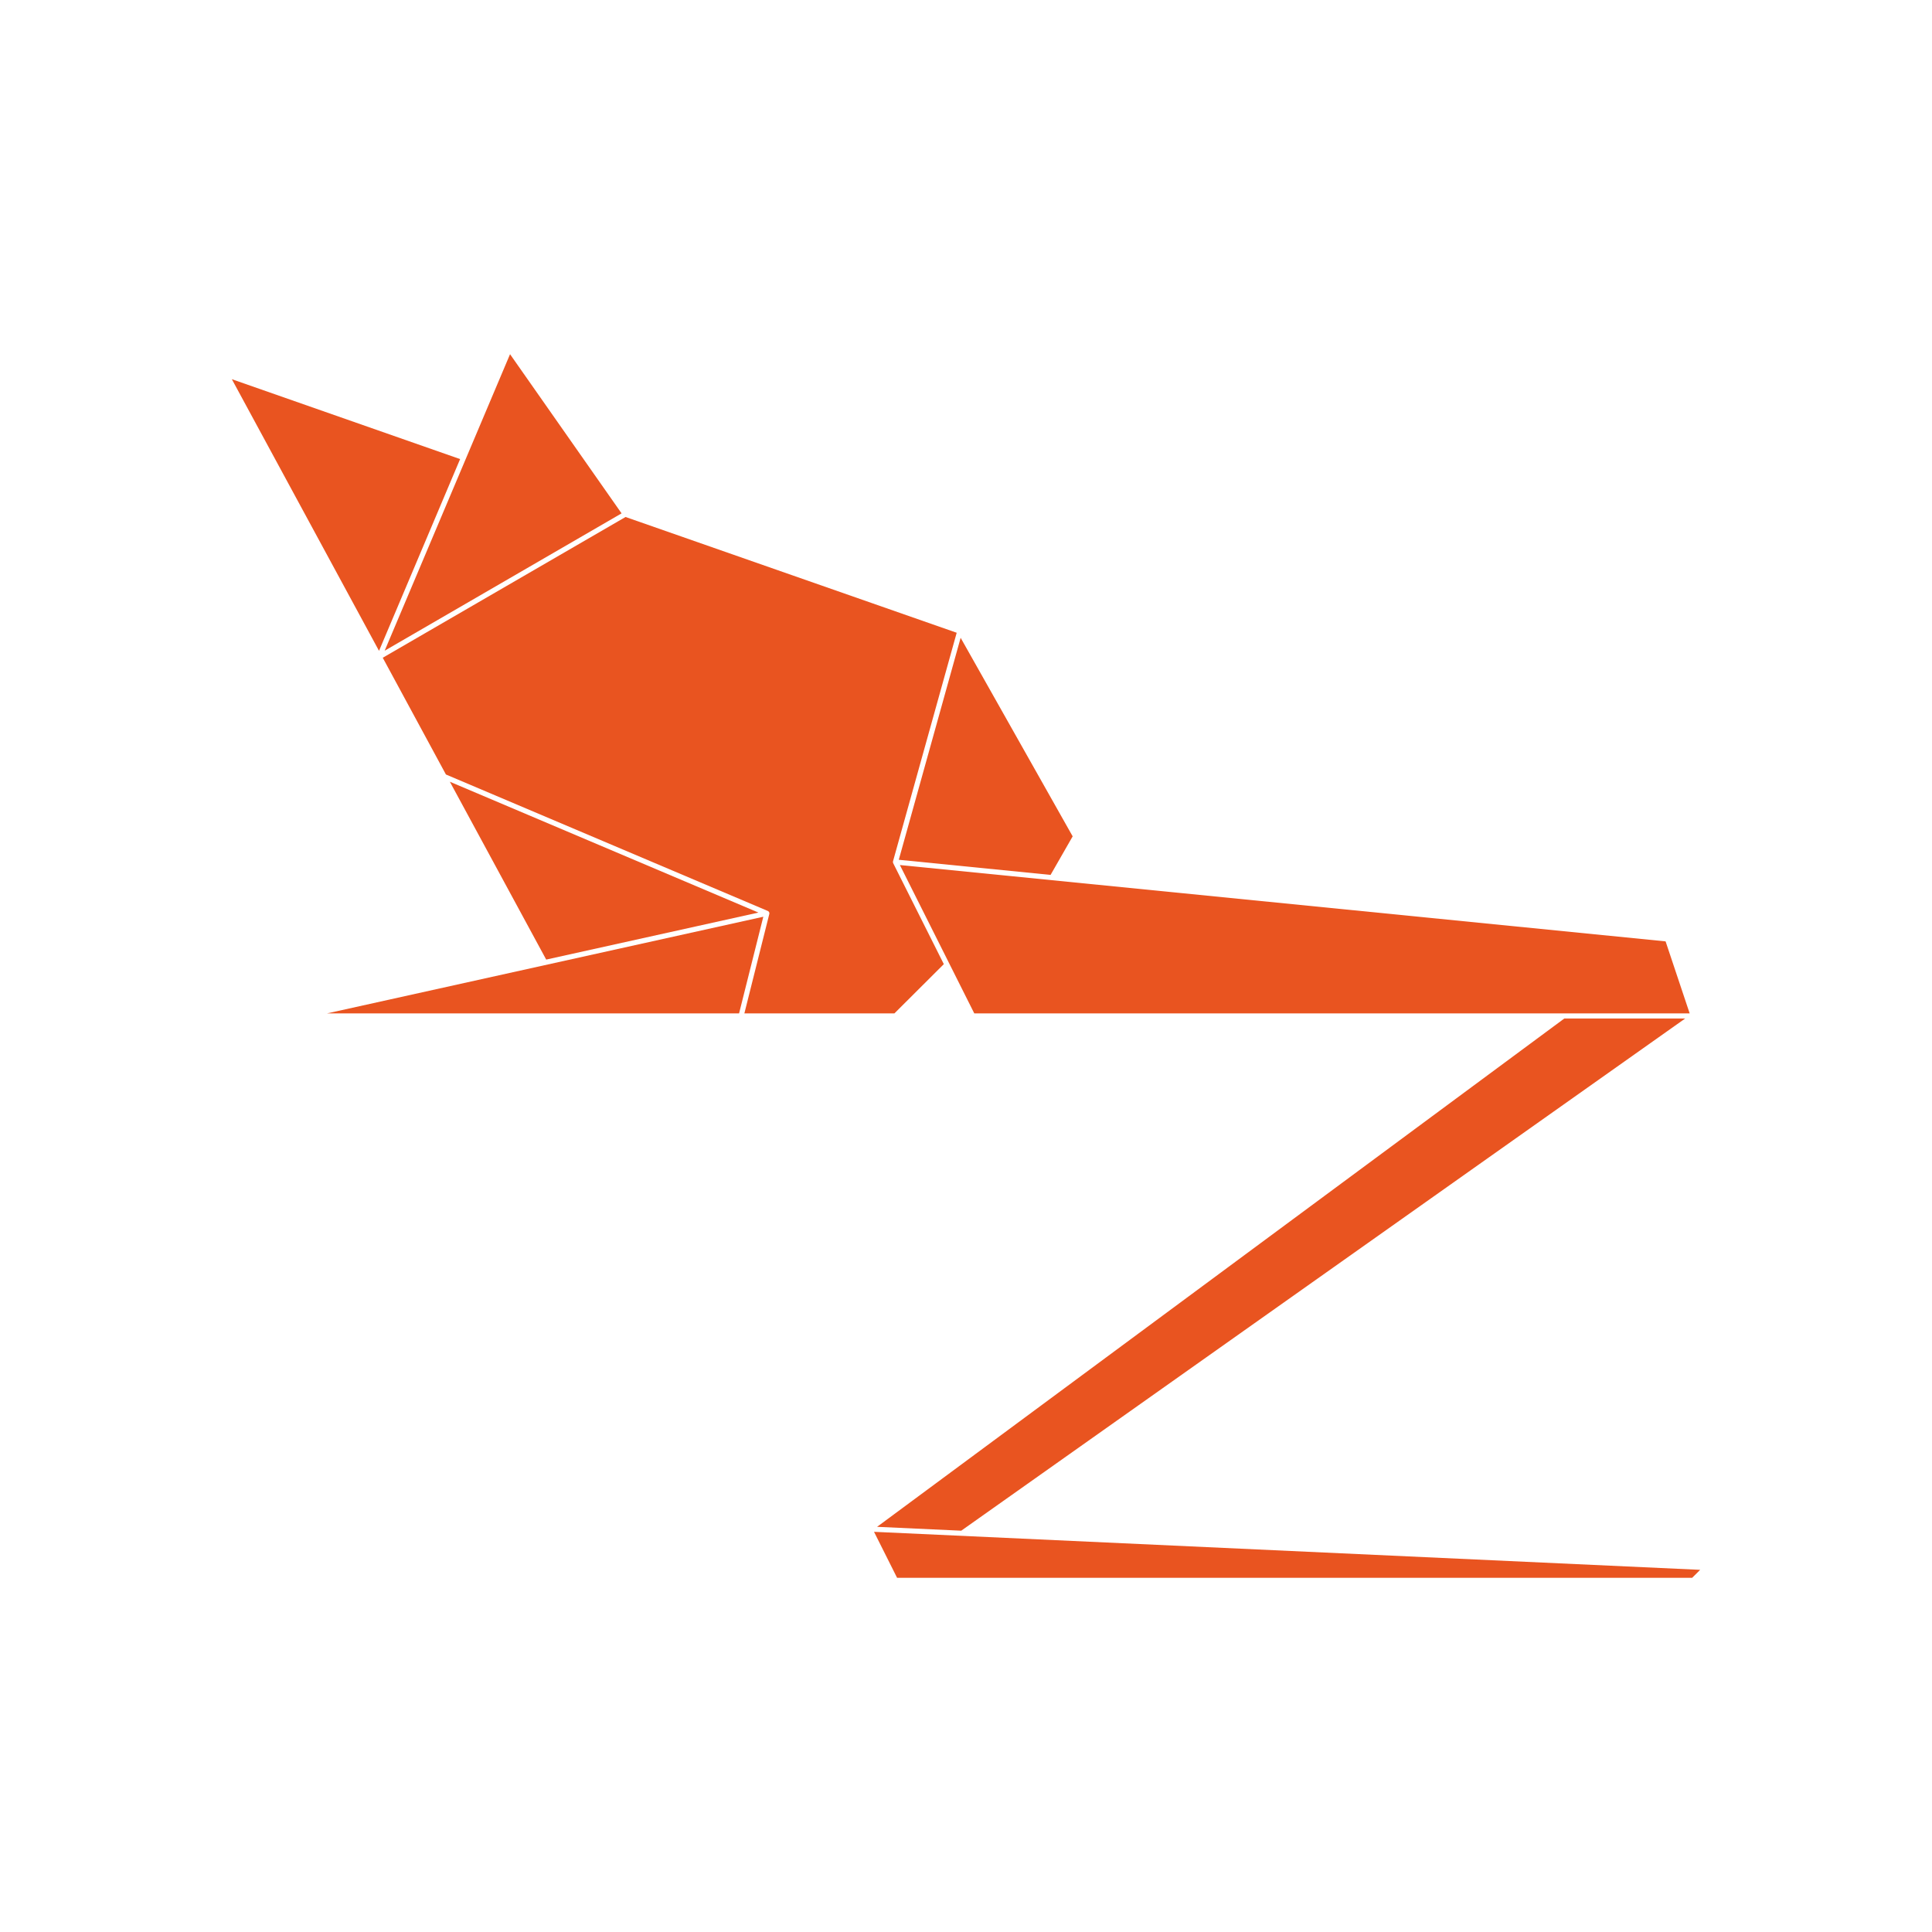
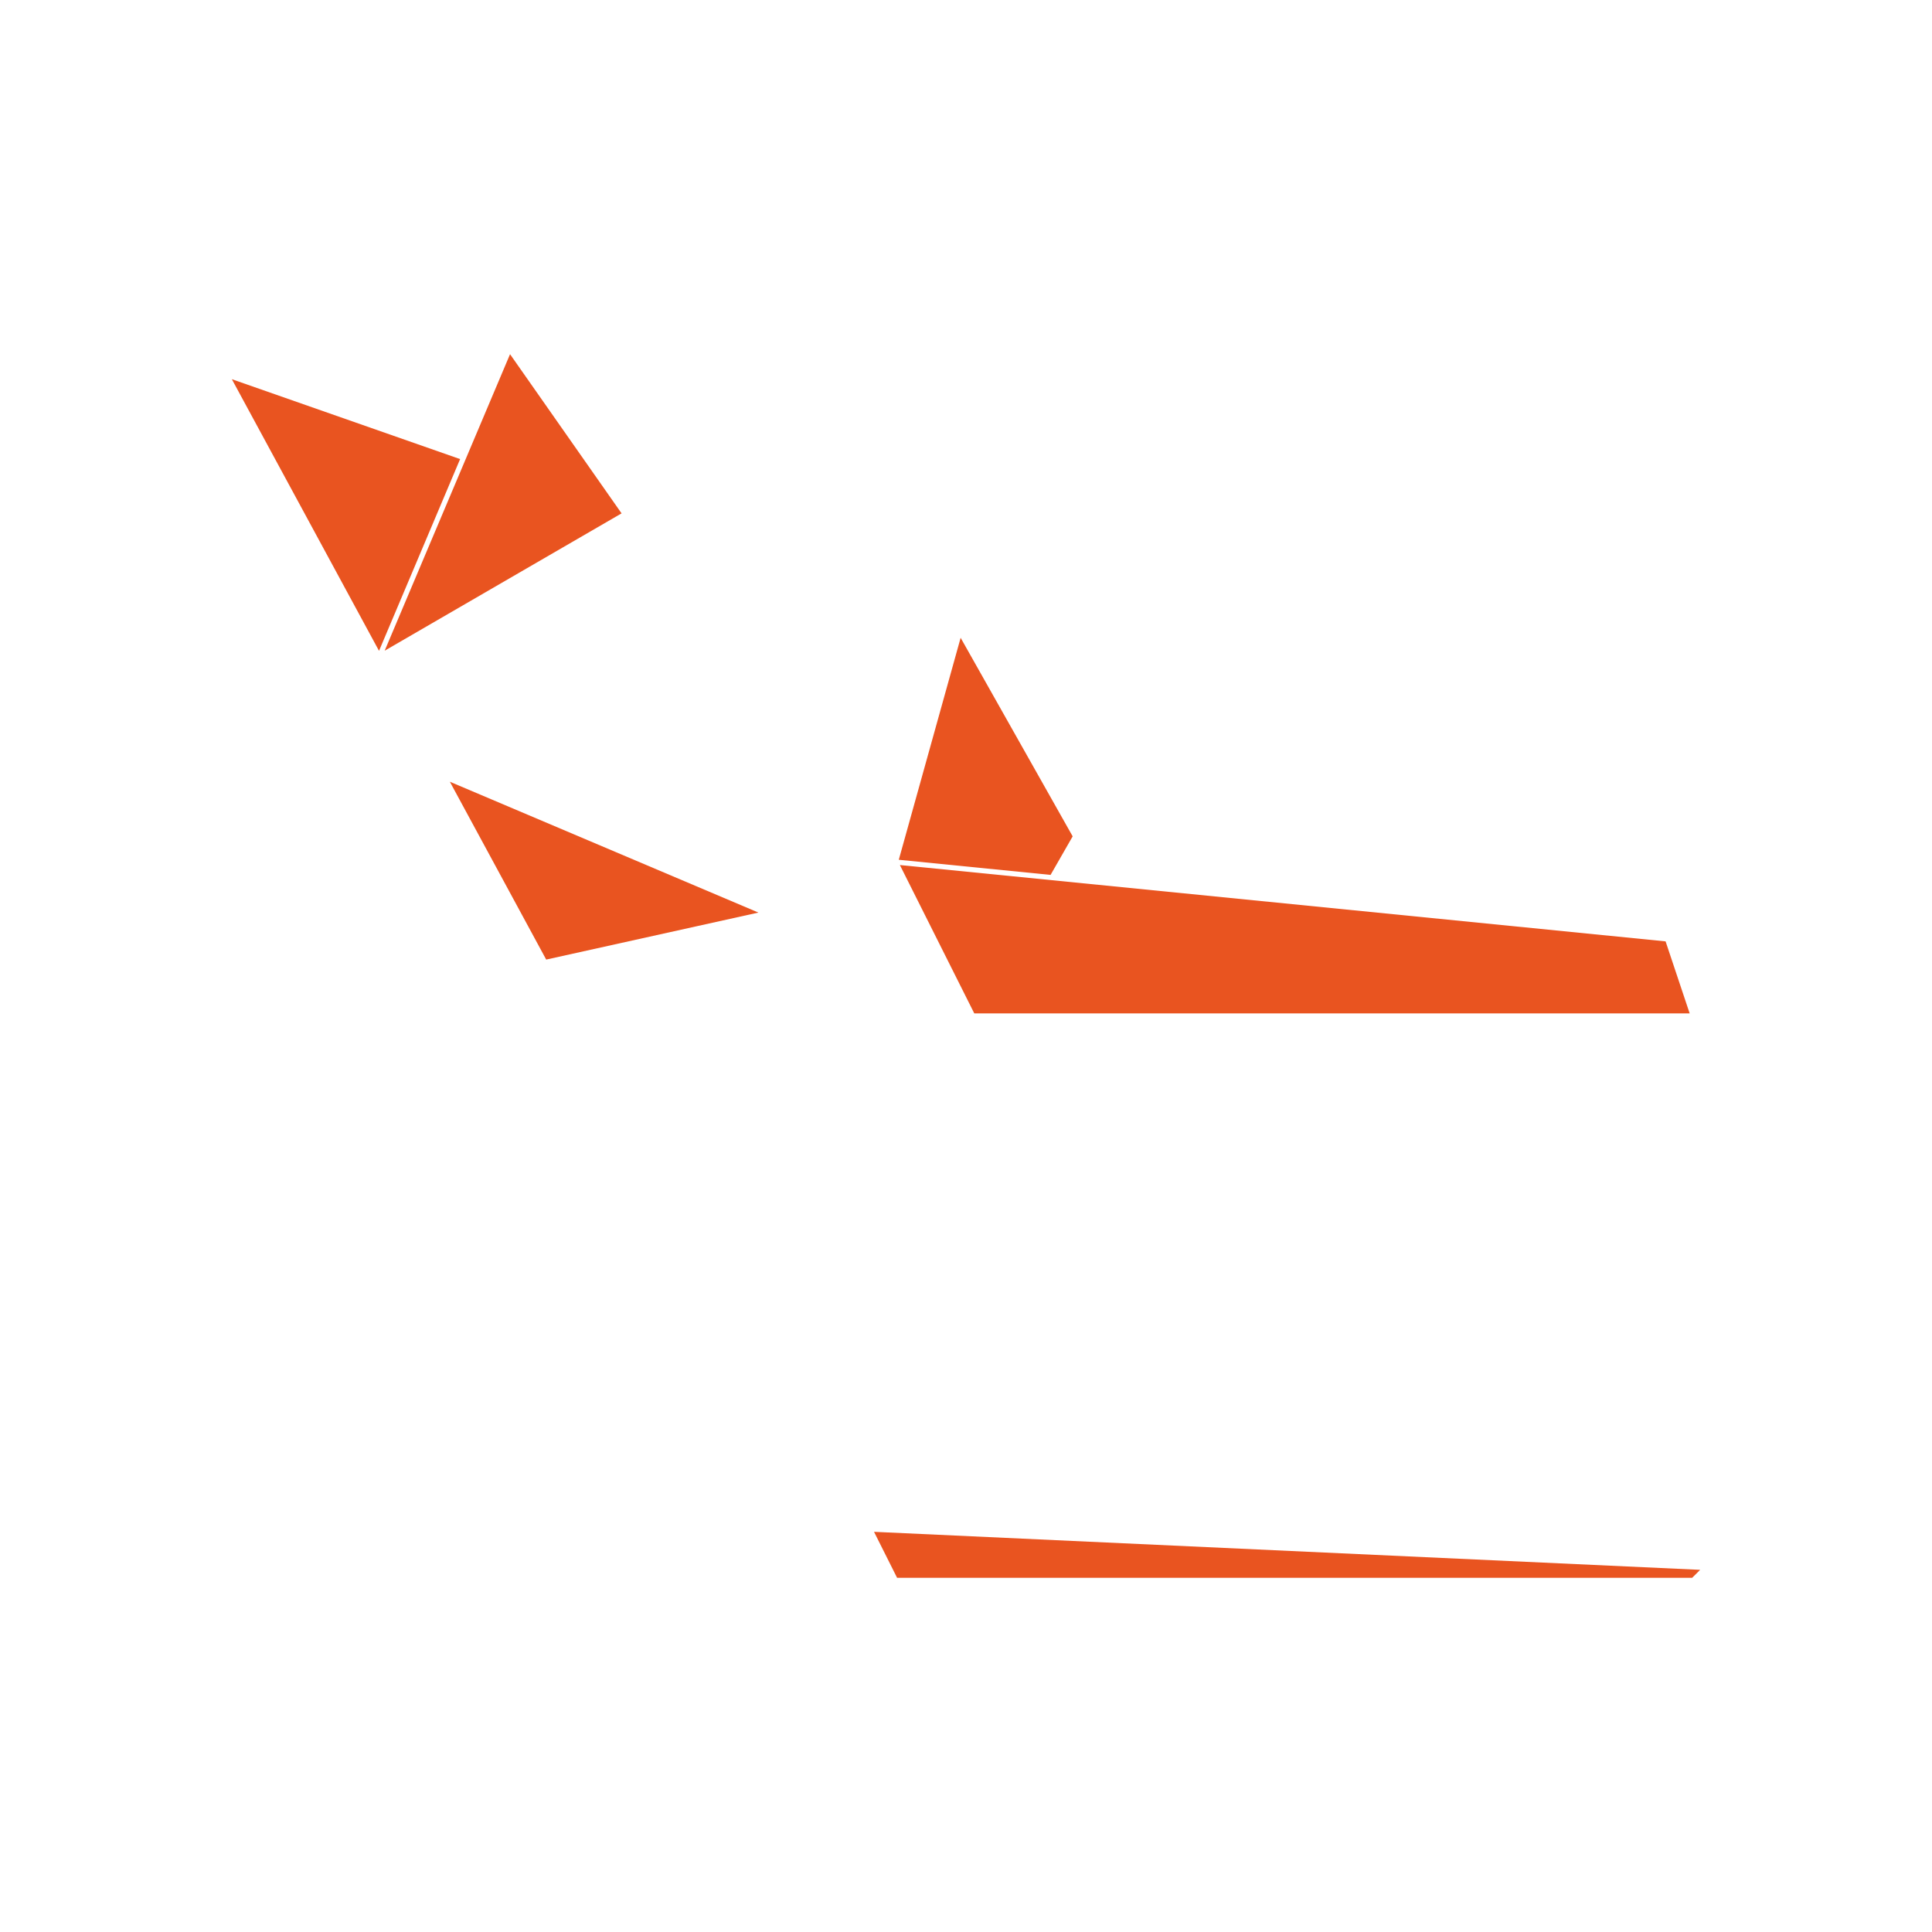
<svg xmlns="http://www.w3.org/2000/svg" version="1.1" id="zapus_artwork_-_0.8mm" x="0px" y="0px" width="850.394px" height="850.382px" viewBox="0 0 850.394 850.382" enable-background="new 0 0 850.394 850.382" xml:space="preserve">
  <g>
-     <path fill="#E95420" d="M415.435,424.376l-22.289-44.441c-0.003-0.006-0.003-0.012-0.005-0.018   c-0.052-0.107-0.08-0.219-0.096-0.333c-0.006-0.038-0.006-0.075-0.008-0.113c-0.004-0.092,0.005-0.183,0.023-0.273   c0.006-0.023,0-0.047,0.007-0.07l28.035-100.613l-145.759-50.953l-106.868,61.955l27.807,51.387l141.685,60.073   c0.02,0.008,0.035,0.023,0.054,0.033c0.065,0.033,0.127,0.072,0.186,0.117c0.031,0.023,0.062,0.044,0.09,0.072   c0.012,0.011,0.027,0.018,0.038,0.029c0.048,0.048,0.084,0.105,0.122,0.161c0.014,0.02,0.031,0.038,0.044,0.059   c0.054,0.094,0.094,0.193,0.12,0.296c0.006,0.026,0.006,0.054,0.011,0.081c0.015,0.082,0.021,0.164,0.017,0.247   c0,0.016,0.005,0.031,0.004,0.046c-0.002,0.023-0.014,0.042-0.017,0.064c-0.005,0.035-0.004,0.071-0.013,0.107l-10.975,43.767   h66.042L415.435,424.376z" />
    <polygon fill="#E95420" points="202.522,202.074 102.047,166.907 166.832,286.481  " />
    <polygon fill="#E95420" points="273.593,225.964 224.501,155.905 169.318,286.416  " />
-     <polygon fill="#E95420" points="143.957,446.055 325.313,446.055 335.981,403.513  " />
    <polygon fill="#E95420" points="240.417,422.371 307.44,407.523 333.831,401.676 333.831,401.676 198.009,344.089 198.009,344.089    240.417,422.371  " />
-     <polygon fill="#E95420" points="386.062,672.051 423.104,673.754 741.748,448.314 688.545,448.314  " />
    <polygon fill="#E95420" points="384.711,674.249 394.862,694.488 744.83,694.488 748.346,690.981  " />
    <polygon fill="#E95420" points="462.423,385.1 472.148,368.132 422.836,280.735 422.836,280.736 395.612,378.439  " />
    <polygon fill="#E95420" points="396.093,380.757 428.817,446.007 428.842,446.055 743.726,446.055 743.728,446.055    733.129,414.358  " />
  </g>
</svg>